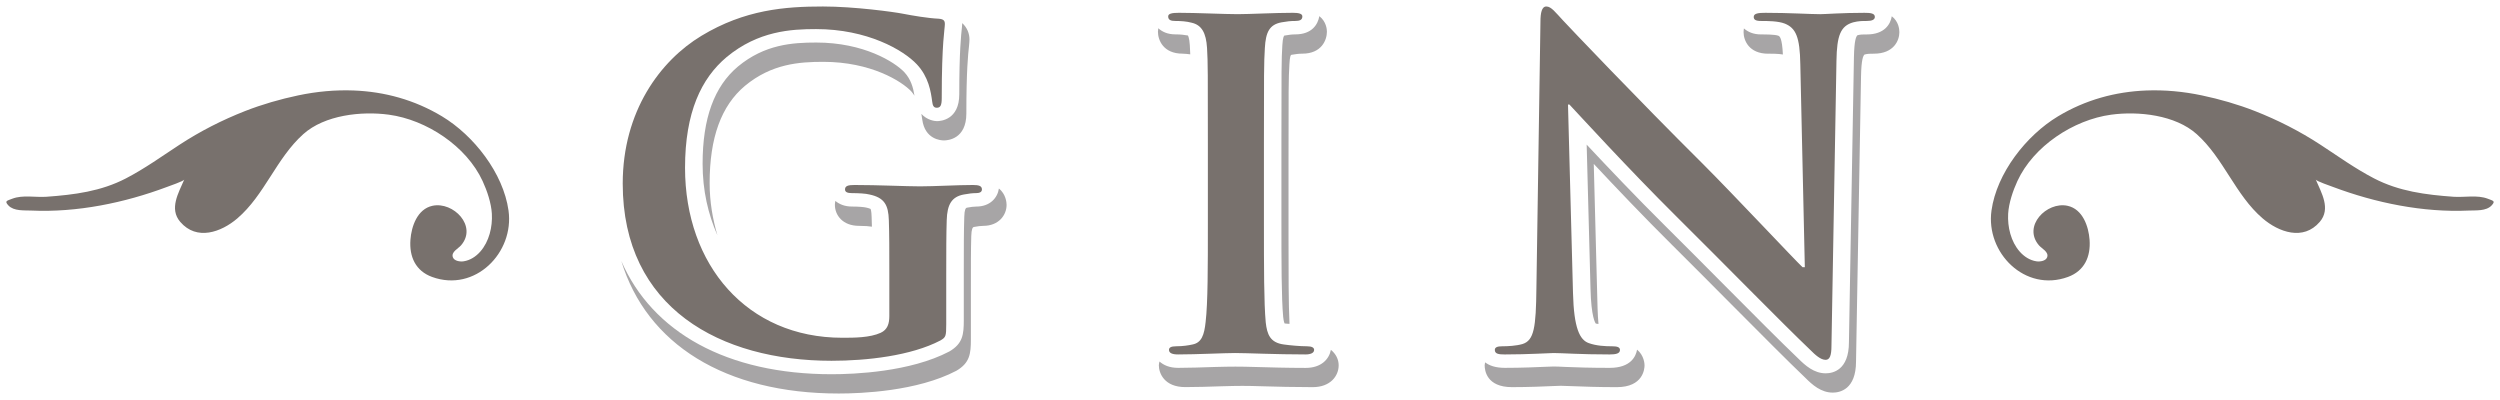
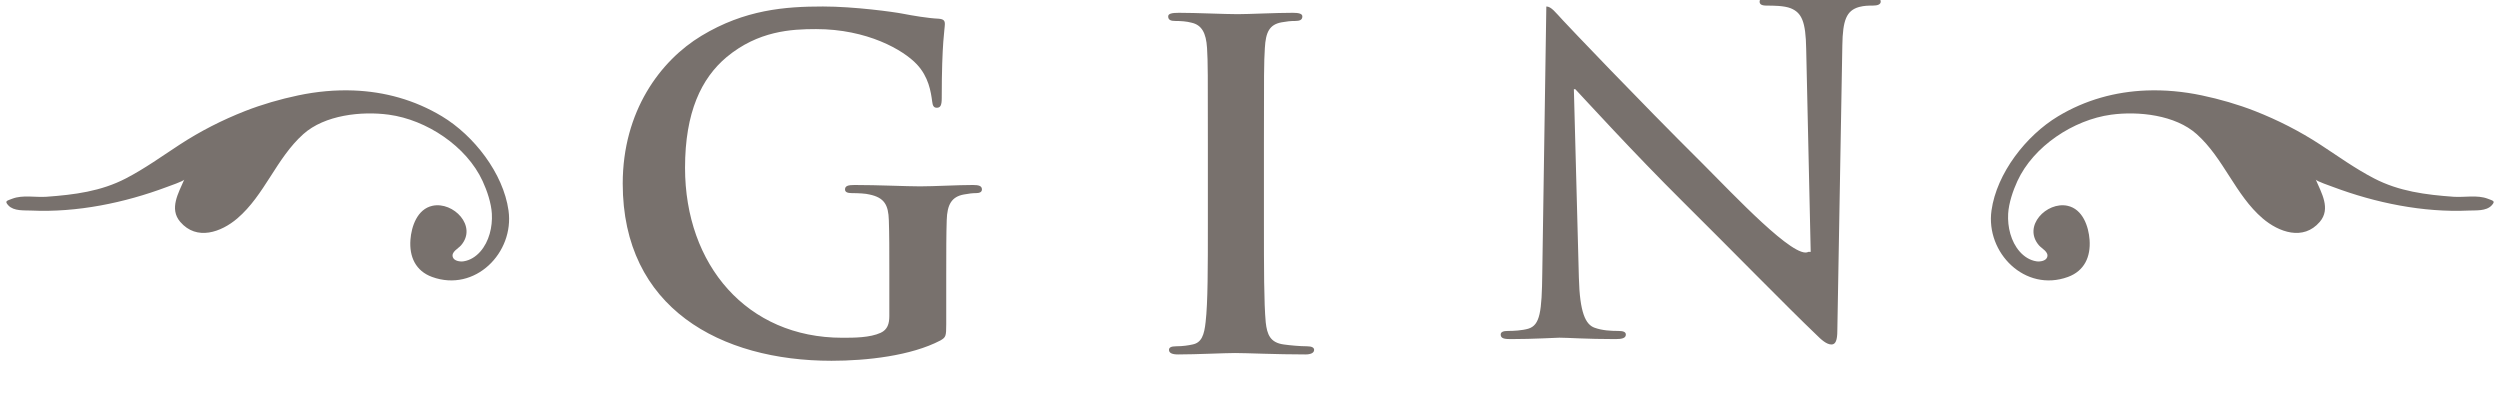
<svg xmlns="http://www.w3.org/2000/svg" viewBox="0 0 200 32" width="200" height="32" xml:space="preserve">
-   <path fill="#a7a5a6" d="m 105.546,1.293 c -0.109,0.644 -0.576,1.458 -1.924,1.458 -0.289,0 -0.512,0.036 -0.855,0.093 -0.047,-0.02 -0.144,0.149 -0.179,0.762 -0.072,1.122 -0.074,2.109 -0.074,7.587 l 0,6.363 c 0,3.378 6.3e-4,6.301 0.14,7.789 0.042,0.401 0.103,0.513 0.113,0.532 0.127,0.02 0.258,0.021 0.393,0.031 -0.077,-1.617 -0.078,-4.034 -0.078,-6.81 l 0,-6.359 c 0,-5.48 3e-4,-6.469 0.07,-7.591 0.035,-0.617 0.092,-0.761 0.179,-0.766 0.341,-0.054 0.567,-0.089 0.855,-0.089 1.552,0 1.967,-1.105 1.967,-1.757 0,-0.179 -0.044,-0.806 -0.606,-1.244 z m 45.797,0.008 c -0.102,0.632 -0.582,1.454 -1.998,1.454 -0.318,0 -0.479,-0.004 -0.742,0.062 -0.112,0.086 -0.26,0.386 -0.288,1.749 l -0.4,22.811 c 0,2.244 -1.296,2.488 -1.858,2.488 -0.935,0 -1.631,-0.619 -2.215,-1.201 -1.336,-1.271 -3.53,-3.479 -5.881,-5.842 -1.592,-1.602 -3.253,-3.273 -4.773,-4.781 -2.276,-2.256 -4.585,-4.688 -6.254,-6.471 l 0.307,11.516 c 0.055,2.303 0.386,2.754 0.424,2.798 0.06,0.02 0.144,0.019 0.214,0.031 -0.032,-0.348 -0.059,-0.764 -0.074,-1.287 l -0.303,-11.516 c 1.667,1.781 3.974,4.211 6.25,6.468 1.52,1.507 3.182,3.18 4.777,4.785 2.351,2.361 4.545,4.571 5.881,5.842 0.58,0.584 1.278,1.201 2.215,1.201 0.557,0 1.858,-0.246 1.858,-2.488 l 0.4,-22.811 c 0.025,-1.363 0.174,-1.664 0.284,-1.749 0.264,-0.066 0.428,-0.066 0.746,-0.066 1.609,0 2.037,-1.077 2.037,-1.714 0,-0.249 -0.057,-0.861 -0.606,-1.279 z M 76.979,1.848 c -0.008,0.1 -0.009,0.172 -0.023,0.319 -0.07,0.642 -0.214,1.965 -0.214,5.375 0,2.045 -1.489,2.149 -1.788,2.149 -0.172,0 -0.784,-0.073 -1.244,-0.579 0.025,0.149 0.05,0.298 0.07,0.447 0.211,1.594 1.484,1.675 1.737,1.675 0.299,0 1.792,-0.106 1.792,-2.149 0,-3.413 0.138,-4.74 0.21,-5.379 0.025,-0.259 0.039,-0.425 0.039,-0.552 0,-0.47 -0.184,-0.945 -0.579,-1.306 z m 15.683,0.412 c -0.016,0.105 -0.027,0.205 -0.027,0.28 0,0.652 0.416,1.753 1.971,1.753 0.234,0 0.418,0.035 0.614,0.054 -0.01,-0.266 -0.025,-0.497 -0.035,-0.731 -0.037,-0.614 -0.152,-0.777 -0.152,-0.777 -0.281,-0.052 -0.611,-0.089 -0.991,-0.089 -0.654,0 -1.071,-0.216 -1.38,-0.49 z m 46.851,0.016 c -0.016,0.105 -0.027,0.211 -0.027,0.303 0,0.634 0.416,1.718 1.971,1.718 l 0,-0.004 c 0.249,0 0.818,0.002 1.174,0.066 -0.065,-1.363 -0.269,-1.46 -0.361,-1.5 -0.271,-0.107 -1.074,-0.105 -1.38,-0.105 -0.652,0 -1.067,-0.214 -1.376,-0.478 z M 65.303,3.403 c -1.913,0 -4.13,0.147 -6.269,1.92 -1.898,1.595 -2.826,4.141 -2.826,7.785 0,2.132 0.444,4.034 1.185,5.714 -0.376,-1.289 -0.622,-2.665 -0.622,-4.17 0,-3.644 0.928,-6.191 2.826,-7.785 2.139,-1.773 4.359,-1.92 6.269,-1.92 3.808,0 6.277,1.555 7.043,2.371 0.1,0.109 0.172,0.224 0.249,0.338 C 73.049,6.984 72.872,6.348 72.35,5.778 71.579,4.962 69.109,3.403 65.303,3.403 Z M 79.913,15.079 c -0.109,0.749 -0.709,1.446 -1.811,1.446 -0.221,0 -0.415,0.032 -0.746,0.089 -0.107,0.02 -0.199,0.163 -0.214,0.731 -0.037,1.075 -0.039,2.51 -0.039,4.299 l 0,3.972 c 0,1.137 -0.076,1.874 -1.158,2.503 -3.134,1.644 -7.625,1.819 -9.414,1.819 -8.361,0 -14.348,-3.349 -16.826,-9.06 2.02,6.649 8.304,10.603 17.393,10.603 1.784,0 6.273,-0.174 9.41,-1.819 1.08,-0.629 1.162,-1.366 1.162,-2.503 l 0,-3.972 c 0,-1.786 -0.001,-3.224 0.031,-4.299 0.018,-0.57 0.109,-0.716 0.214,-0.731 0.336,-0.058 0.526,-0.089 0.75,-0.089 1.221,0 1.862,-0.846 1.862,-1.679 0,-0.189 -0.052,-0.852 -0.614,-1.31 z m -13.087,0.995 c -0.027,0.137 -0.035,0.253 -0.035,0.315 0,0.808 0.606,1.679 1.932,1.679 0.455,0 0.826,0.032 1.03,0.066 -0.006,-0.271 -0.011,-0.539 -0.023,-0.785 -0.012,-0.465 -0.07,-0.611 -0.086,-0.634 -0.008,0 -0.107,-0.059 -0.365,-0.113 -0.172,-0.04 -0.609,-0.078 -1.119,-0.078 -0.592,0 -1.017,-0.189 -1.333,-0.451 z m 64.139,11.897 c -0.09,0.517 -0.484,1.458 -2.188,1.458 -1.547,0 -2.708,-0.04 -3.529,-0.074 -0.408,-0.02 -0.723,-0.035 -0.952,-0.035 l -0.548,0.019 c -0.739,0.032 -2.001,0.089 -3.354,0.089 -0.761,0 -1.256,-0.186 -1.582,-0.439 -0.012,0.078 -0.039,0.165 -0.039,0.233 0,0.411 0.154,1.749 2.184,1.749 1.353,0 2.615,-0.056 3.354,-0.089 l 0.548,-0.019 c 0.229,0 0.548,0.019 0.956,0.031 0.818,0.032 1.982,0.078 3.529,0.078 2.109,0 2.219,-1.458 2.219,-1.749 0,-0.111 -0.034,-0.791 -0.599,-1.252 z m -24.494,0.016 c -0.142,0.744 -0.765,1.446 -2.021,1.446 -1.47,0 -2.901,-0.042 -4.015,-0.074 -1.336,-0.038 -1.844,-0.038 -3.277,0 -0.958,0.032 -2.064,0.07 -2.9,0.07 -0.716,0 -1.174,-0.223 -1.5,-0.509 -0.022,0.105 -0.051,0.207 -0.051,0.299 0,0.647 0.445,1.749 2.114,1.749 0.838,0 1.947,-0.032 2.9,-0.066 1.433,-0.042 1.941,-0.042 3.277,0 1.117,0.034 2.546,0.07 4.019,0.07 1.428,0 2.076,-0.908 2.076,-1.749 0,-0.458 -0.214,-0.908 -0.622,-1.236 z" />
-   <path fill="#78716d" d="m 65.836,0.519 c -3.037,0 -6.255,0.251 -9.725,2.348 -3.291,1.99 -6.293,6.036 -6.293,11.82 0,9.978 7.845,14.175 16.705,14.175 2.816,0 6.359,-0.396 8.71,-1.625 0.433,-0.256 0.466,-0.328 0.466,-1.306 l 0,-3.972 c 2e-6,-1.808 0.002,-3.255 0.039,-4.341 0.035,-1.264 0.399,-1.881 1.372,-2.06 0.435,-0.078 0.688,-0.109 0.979,-0.109 0.254,0 0.466,-0.073 0.466,-0.292 0,-0.289 -0.253,-0.358 -0.723,-0.358 -1.192,0 -3.107,0.109 -4.229,0.109 -1.085,0 -3.363,-0.109 -5.243,-0.109 -0.505,0 -0.758,0.069 -0.758,0.358 0,0.219 0.218,0.292 0.544,0.292 0.505,0 1.118,0.031 1.407,0.109 1.194,0.249 1.52,0.834 1.555,2.06 0.04,1.087 0.039,2.459 0.039,4.268 l 0,3.397 c 0,0.615 -0.147,1.086 -0.684,1.337 -0.871,0.401 -2.138,0.4 -3.078,0.4 -7.627,0 -12.581,-5.825 -12.581,-13.596 0,-4.448 1.305,-7.159 3.327,-8.858 2.53,-2.098 5.17,-2.239 7.155,-2.239 4.087,0 6.978,1.663 8.065,2.822 0.94,1.007 1.119,2.166 1.228,2.997 0.035,0.29 0.11,0.474 0.361,0.474 0.293,0 0.4,-0.185 0.4,-0.762 0,-4.52 0.249,-5.533 0.249,-5.931 0,-0.252 -0.071,-0.398 -0.501,-0.431 C 74.254,1.46 72.989,1.246 72.233,1.098 71.509,0.954 68.328,0.519 65.836,0.519 Z m 57.87,0 c -0.363,0 -0.47,0.504 -0.47,1.228 l -0.323,21.292 c -0.035,3.147 -0.179,4.197 -1.119,4.485 -0.507,0.145 -1.158,0.179 -1.629,0.179 -0.361,0 -0.579,0.073 -0.579,0.292 0,0.321 0.322,0.361 0.797,0.361 1.878,0 3.579,-0.113 3.902,-0.113 0.687,0 2.135,0.113 4.485,0.113 0.505,0 0.828,-0.071 0.828,-0.361 0,-0.219 -0.219,-0.292 -0.614,-0.292 -0.58,0 -1.265,-0.034 -1.877,-0.253 -0.726,-0.251 -1.197,-1.193 -1.267,-4.011 l -0.4,-15.077 0.113,0 c 0.652,0.687 4.665,5.096 8.605,9.002 3.759,3.724 8.387,8.459 10.665,10.63 0.396,0.398 0.829,0.793 1.224,0.793 0.326,0 0.47,-0.323 0.47,-1.119 l 0.4,-22.811 c 0.032,-2.025 0.329,-2.782 1.341,-3.071 0.433,-0.109 0.72,-0.109 1.081,-0.109 0.435,0 0.649,-0.108 0.649,-0.326 0,-0.292 -0.362,-0.326 -0.832,-0.326 -1.771,0 -3.145,0.109 -3.541,0.109 -0.759,0 -2.496,-0.109 -4.376,-0.109 -0.54,0 -0.941,0.036 -0.941,0.326 0,0.219 0.148,0.326 0.583,0.326 0.505,0 1.372,-1.552e-4 1.912,0.214 0.868,0.361 1.197,1.049 1.232,3.253 l 0.361,16.231 -0.183,0 C 143.589,20.801 138.707,15.591 136.252,13.135 130.971,7.892 125.479,2.109 125.046,1.639 124.434,0.987 124.103,0.519 123.705,0.519 Z m -29.388,0.505 c -0.577,0 -0.863,0.069 -0.863,0.288 0,0.29 0.215,0.365 0.575,0.365 0.435,0 0.904,0.03 1.302,0.14 0.796,0.182 1.157,0.799 1.232,2.025 0.07,1.157 0.066,2.172 0.066,7.665 l 0,6.366 c 0,3.502 3.1e-4,6.358 -0.179,7.878 -0.109,1.047 -0.324,1.664 -1.046,1.807 -0.328,0.072 -0.764,0.144 -1.306,0.144 -0.43,0 -0.579,0.107 -0.579,0.288 0,0.254 0.259,0.365 0.727,0.365 1.445,0 3.724,-0.113 4.555,-0.113 0.975,0 3.252,0.113 5.64,0.113 0.396,0 0.688,-0.112 0.688,-0.365 0,-0.181 -0.181,-0.288 -0.579,-0.288 -0.542,0 -1.341,-0.072 -1.846,-0.144 -1.087,-0.144 -1.339,-0.797 -1.446,-1.772 -0.144,-1.555 -0.144,-4.411 -0.144,-7.913 l 0,-6.366 c 0,-5.492 -7.8e-4,-6.508 0.074,-7.665 0.07,-1.264 0.362,-1.877 1.337,-2.056 0.433,-0.078 0.719,-0.109 1.084,-0.109 0.358,0 0.579,-0.077 0.579,-0.365 0,-0.219 -0.292,-0.288 -0.762,-0.288 -1.373,0 -3.506,0.109 -4.411,0.109 -1.047,0 -3.323,-0.109 -4.699,-0.109 z M 28.309,7.239 C 26.834,7.181 25.336,7.318 23.851,7.632 c -1.438,0.303 -2.876,0.717 -4.244,1.252 -1.836,0.721 -3.587,1.612 -5.243,2.694 -1.41,0.923 -2.783,1.911 -4.283,2.69 -2,1.042 -4.148,1.314 -6.366,1.473 -0.871,0.062 -1.899,-0.165 -2.732,0.155 -0.425,0.167 -0.653,0.175 -0.307,0.544 0.438,0.46 1.261,0.379 1.823,0.404 3.662,0.169 7.462,-0.616 10.848,-1.885 0.174,-0.068 1.339,-0.464 1.391,-0.591 -0.453,1.067 -1.222,2.327 -0.319,3.381 1.321,1.54 3.283,0.821 4.567,-0.276 2.187,-1.871 3.117,-4.808 5.278,-6.743 1.711,-1.532 4.652,-1.853 6.848,-1.555 3.005,0.408 6.211,2.517 7.498,5.313 0.356,0.769 0.689,1.757 0.738,2.608 0.06,1.055 -0.216,2.226 -0.925,3.032 -0.348,0.396 -0.806,0.695 -1.333,0.777 -0.274,0.042 -0.747,-0.018 -0.859,-0.319 -0.162,-0.428 0.424,-0.694 0.653,-0.96 1.326,-1.537 -0.62,-3.517 -2.282,-3.164 -1.221,0.261 -1.691,1.655 -1.768,2.725 -0.097,1.346 0.405,2.484 1.733,2.969 3.435,1.251 6.586,-1.942 6.114,-5.313 C 40.263,13.856 37.909,10.842 35.36,9.307 33.166,7.986 30.767,7.337 28.309,7.239 Z m 143.382,0 c -2.458,0.098 -4.857,0.746 -7.051,2.068 -2.55,1.535 -4.903,4.549 -5.321,7.536 -0.473,3.371 2.679,6.564 6.114,5.313 1.328,-0.485 1.83,-1.624 1.733,-2.969 -0.077,-1.07 -0.547,-2.463 -1.768,-2.725 -1.662,-0.353 -3.607,1.627 -2.282,3.164 0.229,0.266 0.815,0.532 0.653,0.96 -0.112,0.301 -0.585,0.361 -0.859,0.319 -0.527,-0.082 -0.985,-0.382 -1.333,-0.777 -0.709,-0.806 -0.985,-1.977 -0.925,-3.032 0.05,-0.851 0.383,-1.839 0.738,-2.608 1.286,-2.796 4.493,-4.905 7.498,-5.313 2.196,-0.298 5.137,0.022 6.848,1.555 2.162,1.935 3.092,4.873 5.278,6.743 1.284,1.097 3.246,1.816 4.567,0.276 0.903,-1.055 0.134,-2.314 -0.319,-3.381 0.052,0.127 1.217,0.523 1.391,0.591 3.386,1.269 7.186,2.054 10.848,1.885 0.562,-0.025 1.385,0.056 1.823,-0.404 0.346,-0.37 0.118,-0.377 -0.307,-0.544 -0.833,-0.32 -1.862,-0.094 -2.732,-0.155 -2.219,-0.159 -4.367,-0.431 -6.366,-1.473 -1.5,-0.778 -2.873,-1.767 -4.283,-2.69 C 183.98,10.495 182.229,9.605 180.393,8.883 179.025,8.349 177.587,7.935 176.149,7.632 174.664,7.318 173.166,7.181 171.691,7.239 Z" />
+   <path fill="#78716d" d="m 65.836,0.519 c -3.037,0 -6.255,0.251 -9.725,2.348 -3.291,1.99 -6.293,6.036 -6.293,11.82 0,9.978 7.845,14.175 16.705,14.175 2.816,0 6.359,-0.396 8.71,-1.625 0.433,-0.256 0.466,-0.328 0.466,-1.306 l 0,-3.972 c 2e-6,-1.808 0.002,-3.255 0.039,-4.341 0.035,-1.264 0.399,-1.881 1.372,-2.06 0.435,-0.078 0.688,-0.109 0.979,-0.109 0.254,0 0.466,-0.073 0.466,-0.292 0,-0.289 -0.253,-0.358 -0.723,-0.358 -1.192,0 -3.107,0.109 -4.229,0.109 -1.085,0 -3.363,-0.109 -5.243,-0.109 -0.505,0 -0.758,0.069 -0.758,0.358 0,0.219 0.218,0.292 0.544,0.292 0.505,0 1.118,0.031 1.407,0.109 1.194,0.249 1.52,0.834 1.555,2.06 0.04,1.087 0.039,2.459 0.039,4.268 l 0,3.397 c 0,0.615 -0.147,1.086 -0.684,1.337 -0.871,0.401 -2.138,0.4 -3.078,0.4 -7.627,0 -12.581,-5.825 -12.581,-13.596 0,-4.448 1.305,-7.159 3.327,-8.858 2.53,-2.098 5.17,-2.239 7.155,-2.239 4.087,0 6.978,1.663 8.065,2.822 0.94,1.007 1.119,2.166 1.228,2.997 0.035,0.29 0.11,0.474 0.361,0.474 0.293,0 0.4,-0.185 0.4,-0.762 0,-4.52 0.249,-5.533 0.249,-5.931 0,-0.252 -0.071,-0.398 -0.501,-0.431 C 74.254,1.46 72.989,1.246 72.233,1.098 71.509,0.954 68.328,0.519 65.836,0.519 Z m 57.87,0 l -0.323,21.292 c -0.035,3.147 -0.179,4.197 -1.119,4.485 -0.507,0.145 -1.158,0.179 -1.629,0.179 -0.361,0 -0.579,0.073 -0.579,0.292 0,0.321 0.322,0.361 0.797,0.361 1.878,0 3.579,-0.113 3.902,-0.113 0.687,0 2.135,0.113 4.485,0.113 0.505,0 0.828,-0.071 0.828,-0.361 0,-0.219 -0.219,-0.292 -0.614,-0.292 -0.58,0 -1.265,-0.034 -1.877,-0.253 -0.726,-0.251 -1.197,-1.193 -1.267,-4.011 l -0.4,-15.077 0.113,0 c 0.652,0.687 4.665,5.096 8.605,9.002 3.759,3.724 8.387,8.459 10.665,10.63 0.396,0.398 0.829,0.793 1.224,0.793 0.326,0 0.47,-0.323 0.47,-1.119 l 0.4,-22.811 c 0.032,-2.025 0.329,-2.782 1.341,-3.071 0.433,-0.109 0.72,-0.109 1.081,-0.109 0.435,0 0.649,-0.108 0.649,-0.326 0,-0.292 -0.362,-0.326 -0.832,-0.326 -1.771,0 -3.145,0.109 -3.541,0.109 -0.759,0 -2.496,-0.109 -4.376,-0.109 -0.54,0 -0.941,0.036 -0.941,0.326 0,0.219 0.148,0.326 0.583,0.326 0.505,0 1.372,-1.552e-4 1.912,0.214 0.868,0.361 1.197,1.049 1.232,3.253 l 0.361,16.231 -0.183,0 C 143.589,20.801 138.707,15.591 136.252,13.135 130.971,7.892 125.479,2.109 125.046,1.639 124.434,0.987 124.103,0.519 123.705,0.519 Z m -29.388,0.505 c -0.577,0 -0.863,0.069 -0.863,0.288 0,0.29 0.215,0.365 0.575,0.365 0.435,0 0.904,0.03 1.302,0.14 0.796,0.182 1.157,0.799 1.232,2.025 0.07,1.157 0.066,2.172 0.066,7.665 l 0,6.366 c 0,3.502 3.1e-4,6.358 -0.179,7.878 -0.109,1.047 -0.324,1.664 -1.046,1.807 -0.328,0.072 -0.764,0.144 -1.306,0.144 -0.43,0 -0.579,0.107 -0.579,0.288 0,0.254 0.259,0.365 0.727,0.365 1.445,0 3.724,-0.113 4.555,-0.113 0.975,0 3.252,0.113 5.64,0.113 0.396,0 0.688,-0.112 0.688,-0.365 0,-0.181 -0.181,-0.288 -0.579,-0.288 -0.542,0 -1.341,-0.072 -1.846,-0.144 -1.087,-0.144 -1.339,-0.797 -1.446,-1.772 -0.144,-1.555 -0.144,-4.411 -0.144,-7.913 l 0,-6.366 c 0,-5.492 -7.8e-4,-6.508 0.074,-7.665 0.07,-1.264 0.362,-1.877 1.337,-2.056 0.433,-0.078 0.719,-0.109 1.084,-0.109 0.358,0 0.579,-0.077 0.579,-0.365 0,-0.219 -0.292,-0.288 -0.762,-0.288 -1.373,0 -3.506,0.109 -4.411,0.109 -1.047,0 -3.323,-0.109 -4.699,-0.109 z M 28.309,7.239 C 26.834,7.181 25.336,7.318 23.851,7.632 c -1.438,0.303 -2.876,0.717 -4.244,1.252 -1.836,0.721 -3.587,1.612 -5.243,2.694 -1.41,0.923 -2.783,1.911 -4.283,2.69 -2,1.042 -4.148,1.314 -6.366,1.473 -0.871,0.062 -1.899,-0.165 -2.732,0.155 -0.425,0.167 -0.653,0.175 -0.307,0.544 0.438,0.46 1.261,0.379 1.823,0.404 3.662,0.169 7.462,-0.616 10.848,-1.885 0.174,-0.068 1.339,-0.464 1.391,-0.591 -0.453,1.067 -1.222,2.327 -0.319,3.381 1.321,1.54 3.283,0.821 4.567,-0.276 2.187,-1.871 3.117,-4.808 5.278,-6.743 1.711,-1.532 4.652,-1.853 6.848,-1.555 3.005,0.408 6.211,2.517 7.498,5.313 0.356,0.769 0.689,1.757 0.738,2.608 0.06,1.055 -0.216,2.226 -0.925,3.032 -0.348,0.396 -0.806,0.695 -1.333,0.777 -0.274,0.042 -0.747,-0.018 -0.859,-0.319 -0.162,-0.428 0.424,-0.694 0.653,-0.96 1.326,-1.537 -0.62,-3.517 -2.282,-3.164 -1.221,0.261 -1.691,1.655 -1.768,2.725 -0.097,1.346 0.405,2.484 1.733,2.969 3.435,1.251 6.586,-1.942 6.114,-5.313 C 40.263,13.856 37.909,10.842 35.36,9.307 33.166,7.986 30.767,7.337 28.309,7.239 Z m 143.382,0 c -2.458,0.098 -4.857,0.746 -7.051,2.068 -2.55,1.535 -4.903,4.549 -5.321,7.536 -0.473,3.371 2.679,6.564 6.114,5.313 1.328,-0.485 1.83,-1.624 1.733,-2.969 -0.077,-1.07 -0.547,-2.463 -1.768,-2.725 -1.662,-0.353 -3.607,1.627 -2.282,3.164 0.229,0.266 0.815,0.532 0.653,0.96 -0.112,0.301 -0.585,0.361 -0.859,0.319 -0.527,-0.082 -0.985,-0.382 -1.333,-0.777 -0.709,-0.806 -0.985,-1.977 -0.925,-3.032 0.05,-0.851 0.383,-1.839 0.738,-2.608 1.286,-2.796 4.493,-4.905 7.498,-5.313 2.196,-0.298 5.137,0.022 6.848,1.555 2.162,1.935 3.092,4.873 5.278,6.743 1.284,1.097 3.246,1.816 4.567,0.276 0.903,-1.055 0.134,-2.314 -0.319,-3.381 0.052,0.127 1.217,0.523 1.391,0.591 3.386,1.269 7.186,2.054 10.848,1.885 0.562,-0.025 1.385,0.056 1.823,-0.404 0.346,-0.37 0.118,-0.377 -0.307,-0.544 -0.833,-0.32 -1.862,-0.094 -2.732,-0.155 -2.219,-0.159 -4.367,-0.431 -6.366,-1.473 -1.5,-0.778 -2.873,-1.767 -4.283,-2.69 C 183.98,10.495 182.229,9.605 180.393,8.883 179.025,8.349 177.587,7.935 176.149,7.632 174.664,7.318 173.166,7.181 171.691,7.239 Z" />
</svg>